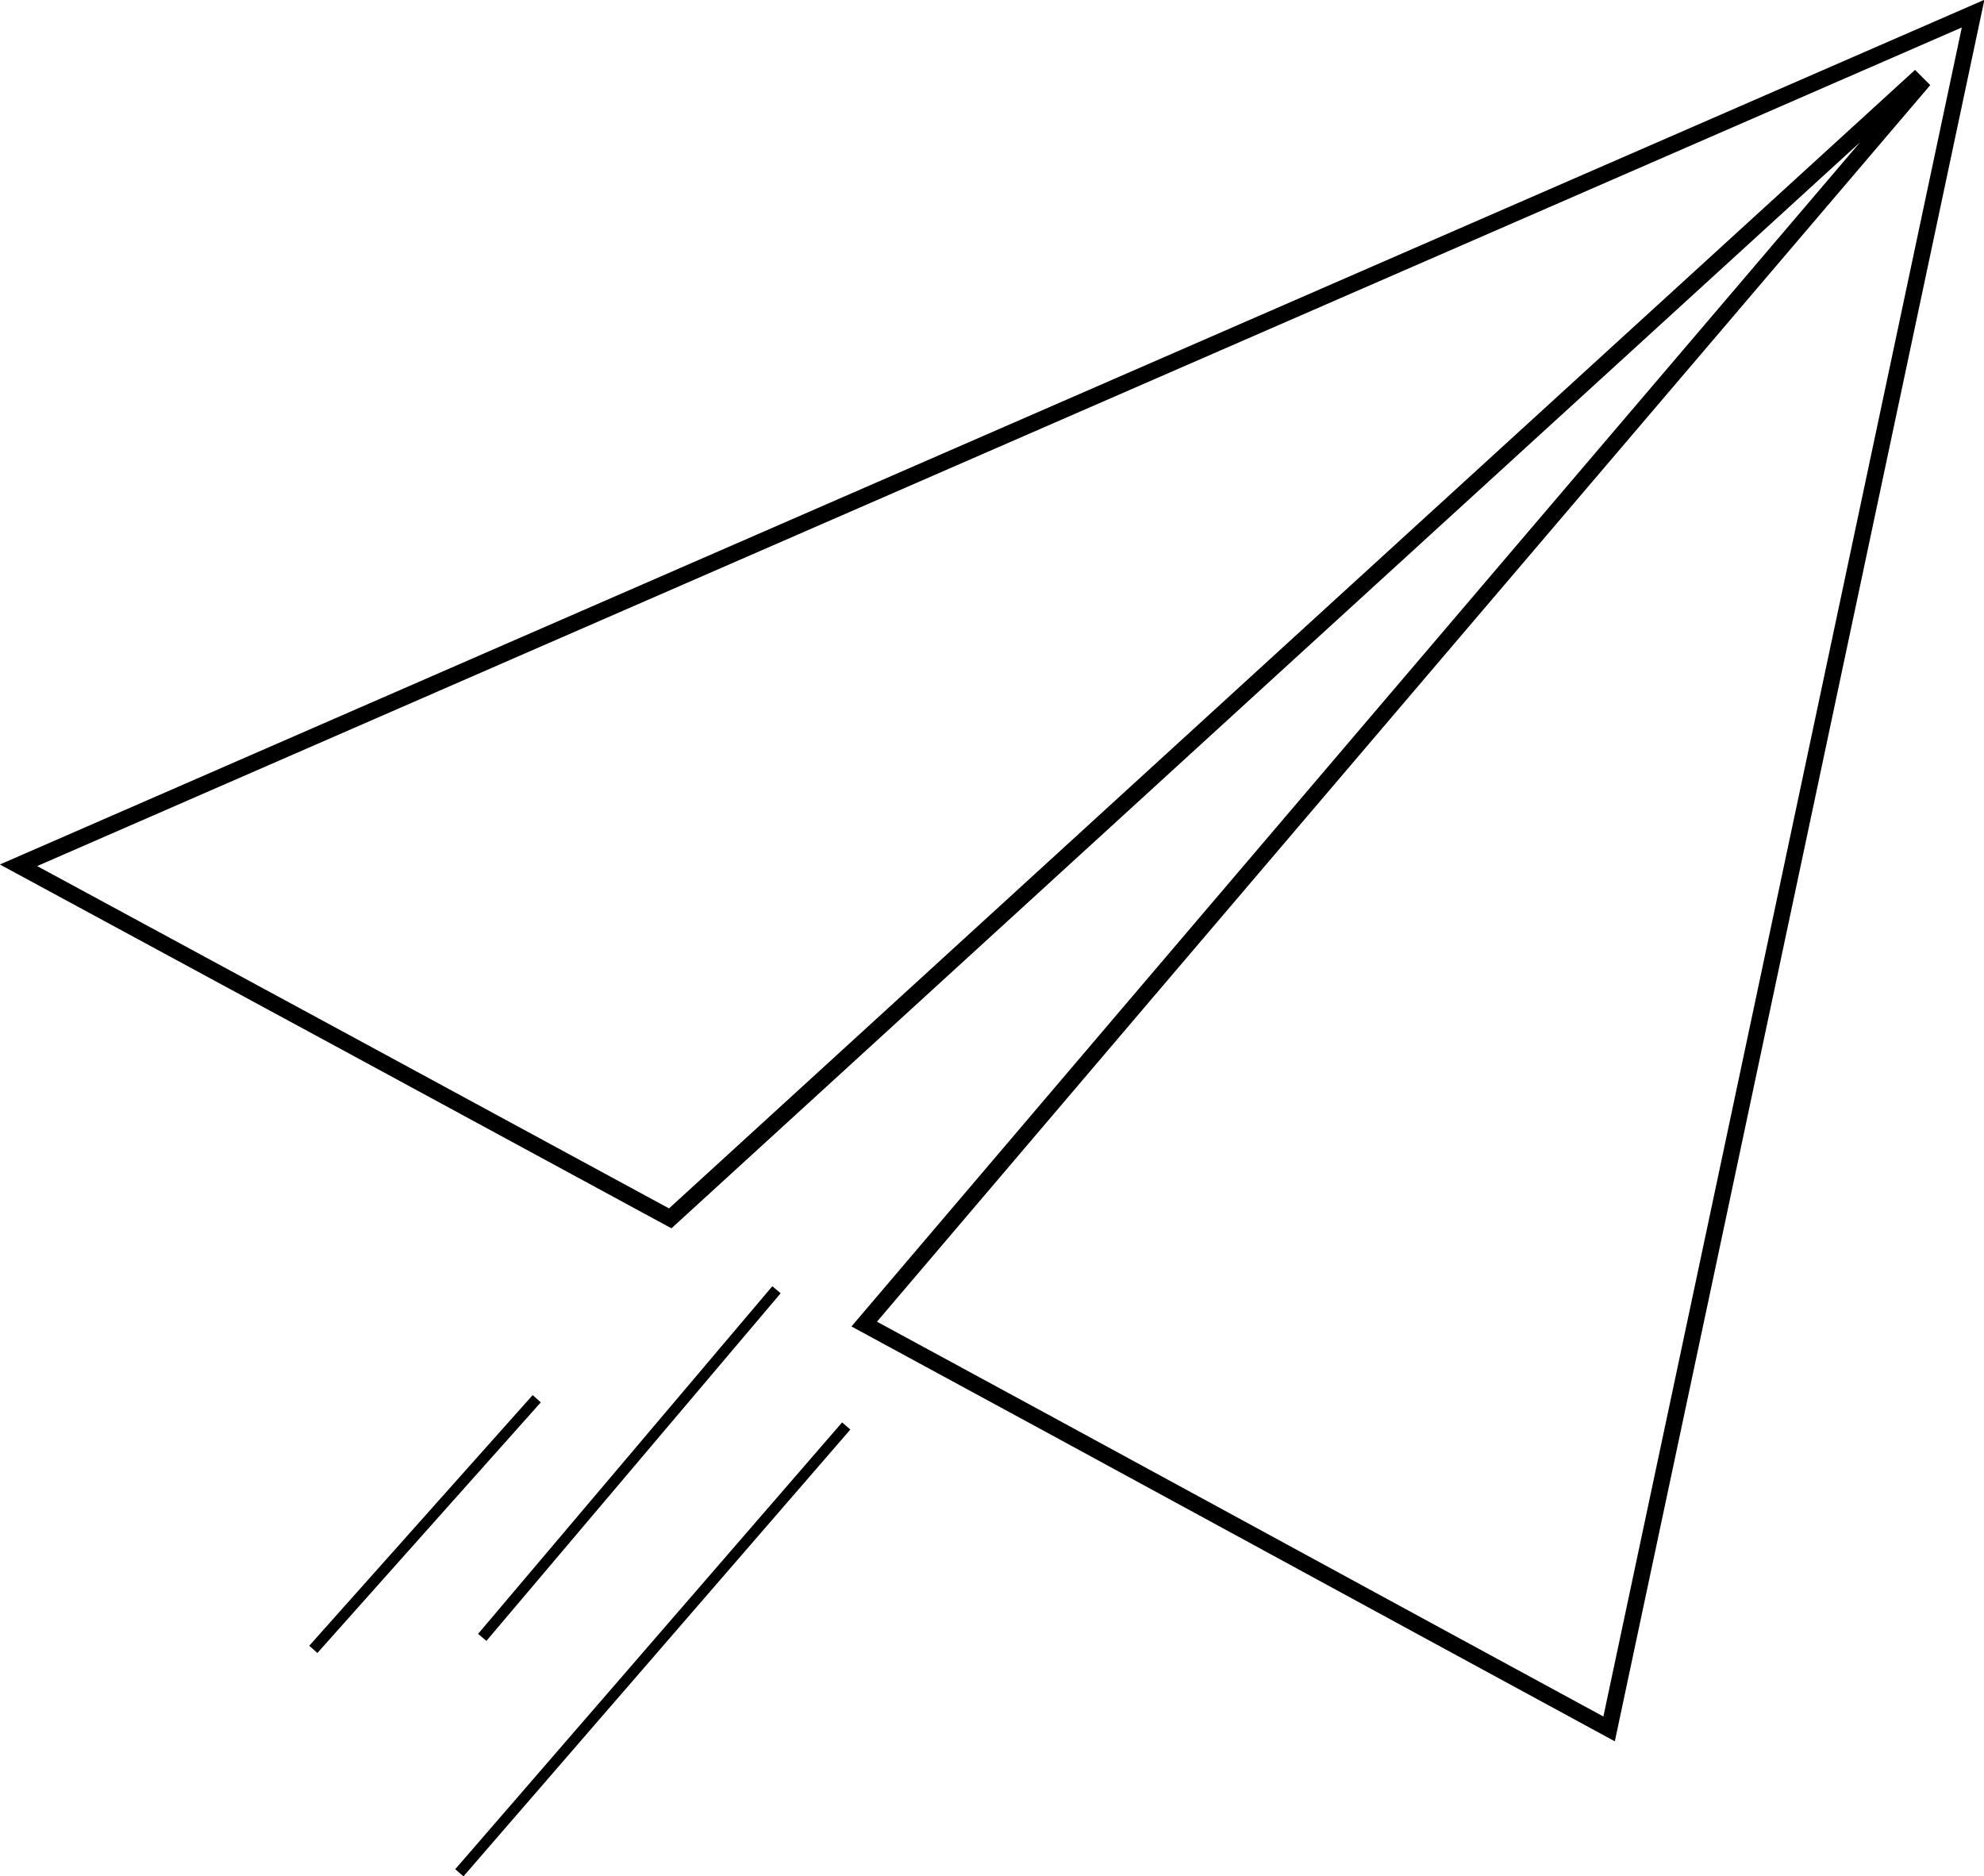
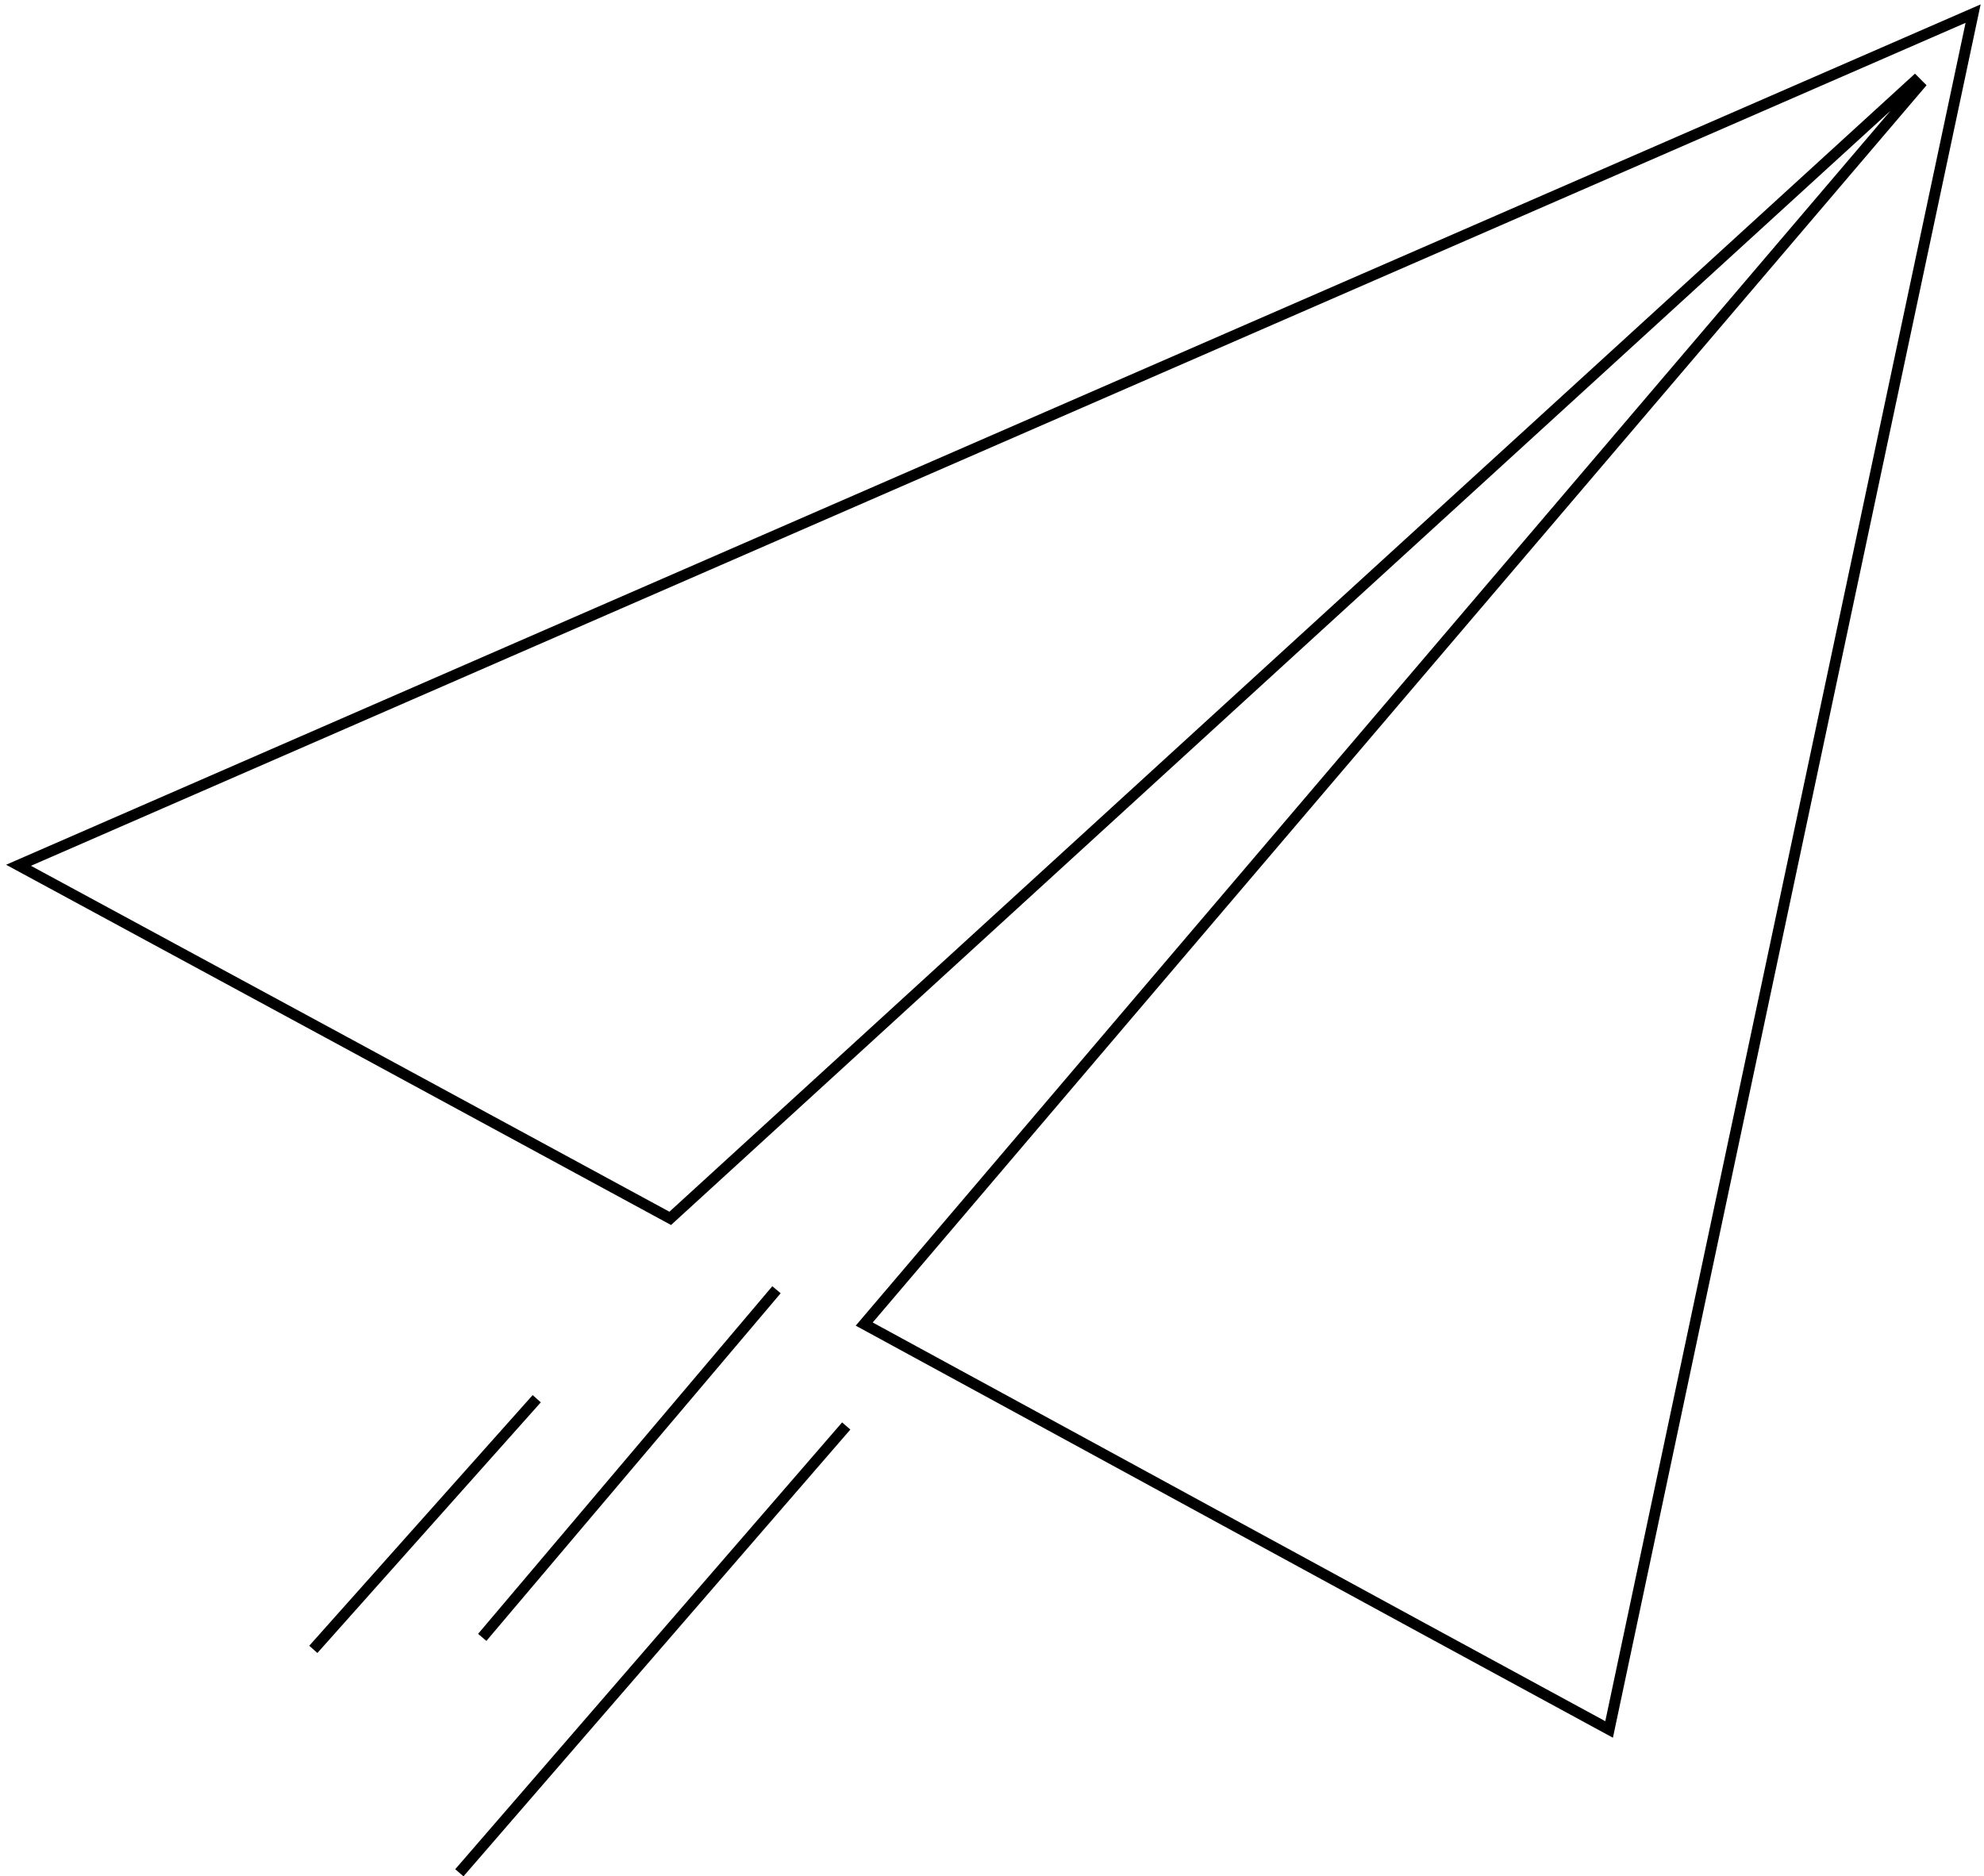
<svg xmlns="http://www.w3.org/2000/svg" version="1.1" id="Layer_1" x="0px" y="0px" viewBox="0 0 364.1 344.3" style="enable-background:new 0 0 364.1 344.3;" xml:space="preserve">
  <style type="text/css">
	.st0{fill:none;stroke:#000000;stroke-width:2;}
	.st1{fill:none;stroke:#000000;stroke-width:3;}
</style>
  <path class="st0" d="M362.1,2.5C242.1,54.8,123.1,106.6,3.4,158.8C43.7,180.6,83.2,202,123,223.6C199.1,154,275.3,84.4,351.4,14.9  c0.3,0.3,0.5,0.5,0.8,0.8c-64.4,75.6-128.8,151.1-193.6,227.3c45.6,24.8,90.8,49.5,136.7,74.4C317.5,212.5,339.7,108.1,362.1,2.5z   M57.5,302.7l41-46 M88.5,300.5l54-63.8 M155.3,261.7l-71,82" />
-   <path class="st1" d="M295.3,317.3c22.3-104.9,44.4-209.3,66.8-314.8C242.1,54.8,123.1,106.6,3.4,158.8  C43.7,180.6,83.2,202,123,223.6C199.1,154,275.3,84.4,351.4,14.9c0.3,0.3,0.5,0.5,0.8,0.8c-64.4,75.6-128.8,151.1-193.6,227.3  C204.2,267.7,249.4,292.4,295.3,317.3z" />
</svg>